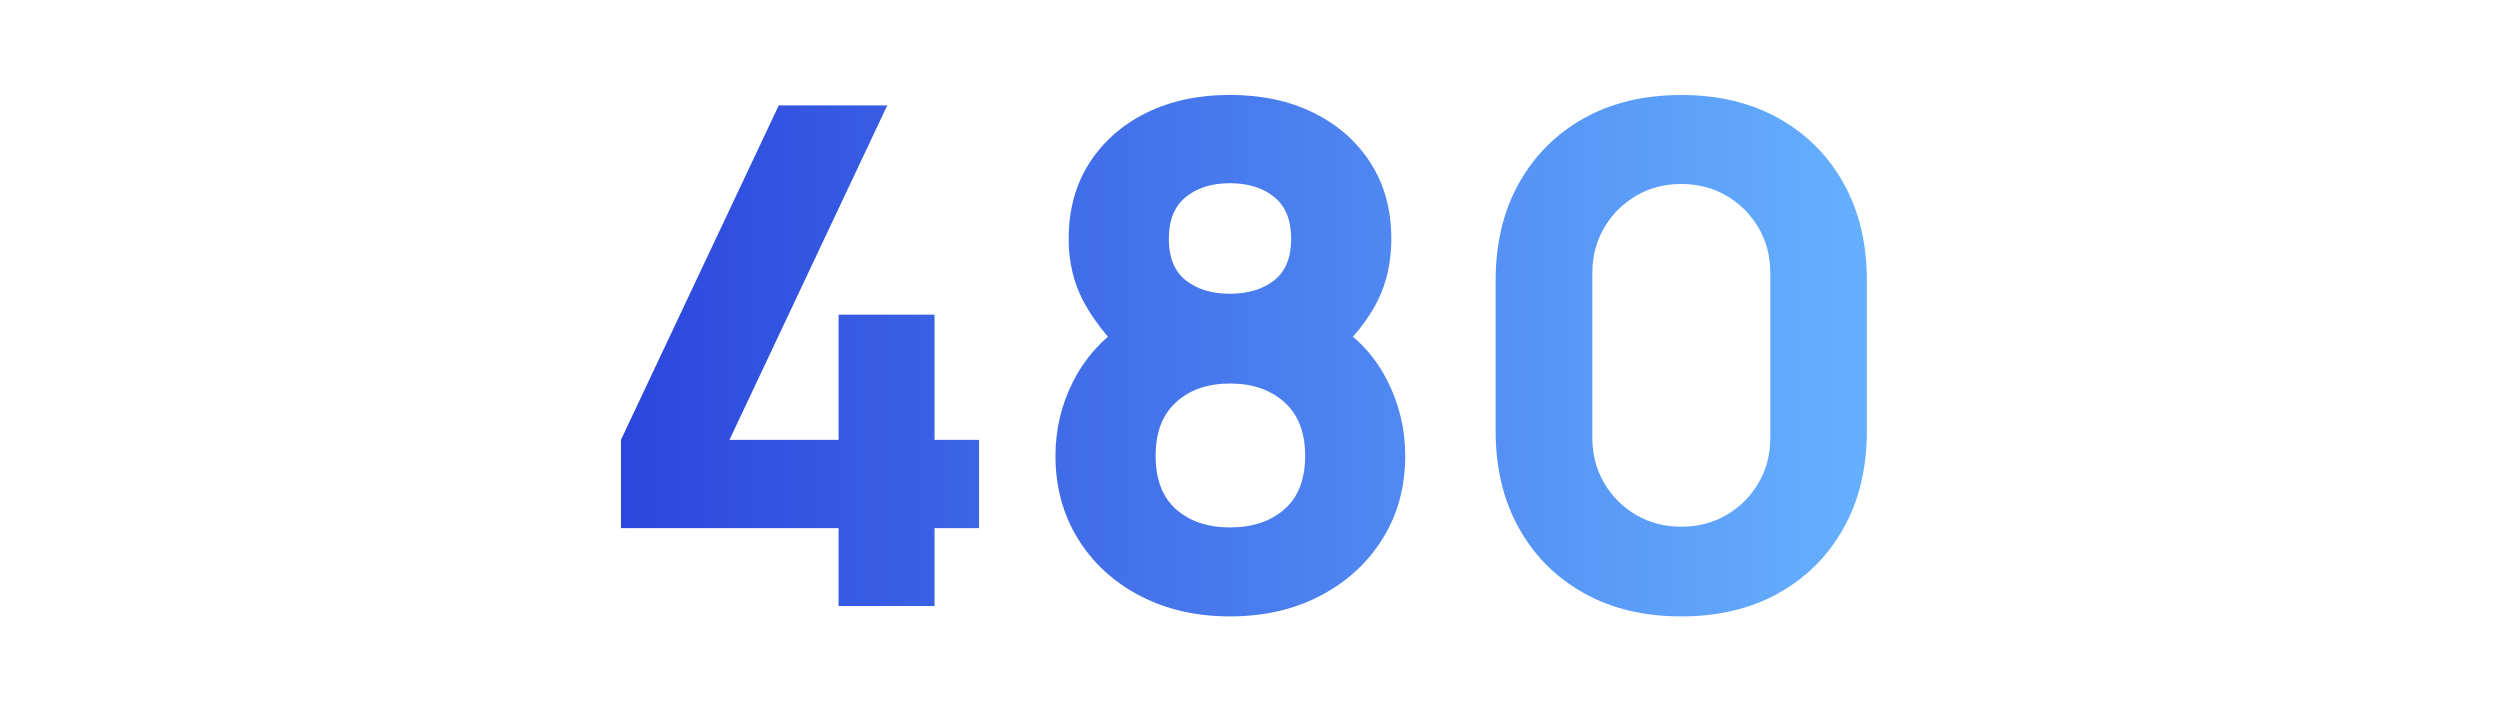
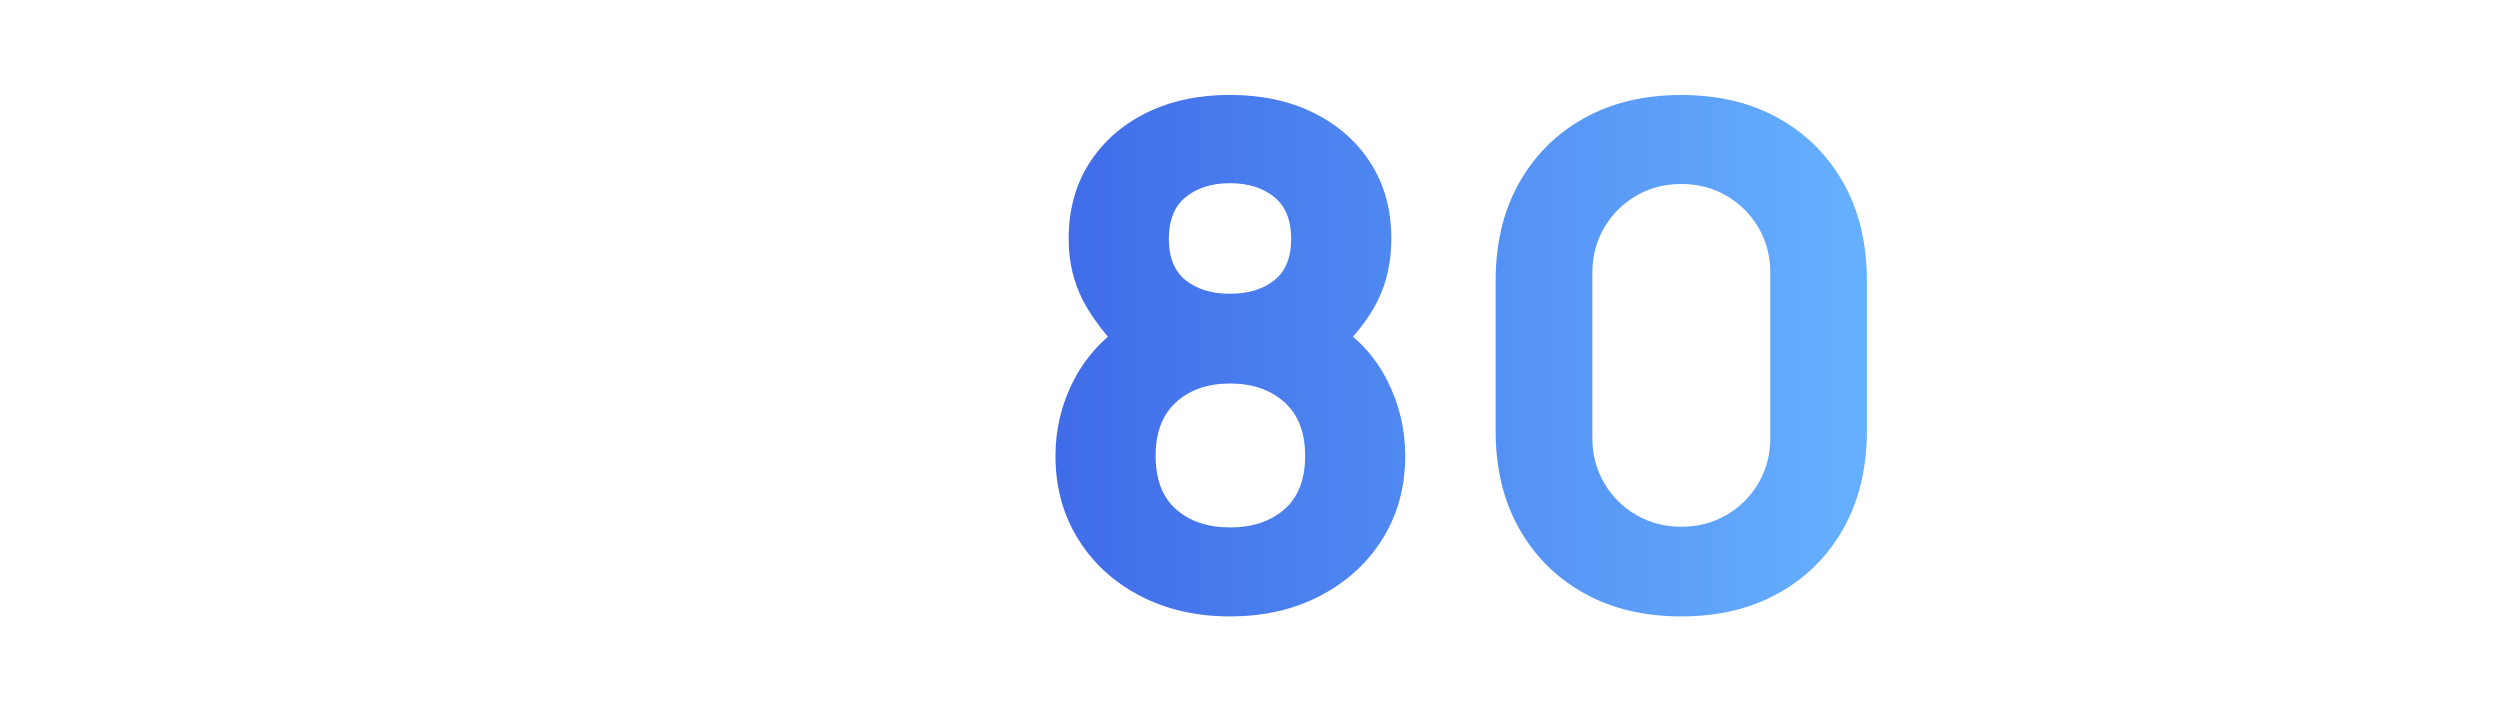
<svg xmlns="http://www.w3.org/2000/svg" viewBox="0 0 320 90.65">
  <defs>
    <style>.cls-1{fill:none;}.cls-2{fill:url(#Sfumatura_senza_nome_12);}</style>
    <linearGradient id="Sfumatura_senza_nome_12" x1="72.78" y1="45.53" x2="242.89" y2="45.53" gradientUnits="userSpaceOnUse">
      <stop offset="0" stop-color="#2942db" />
      <stop offset="1" stop-color="#67b3ff" />
    </linearGradient>
  </defs>
  <g id="righelli">
-     <rect class="cls-1" y="26.24" width="320" height="48" />
    <rect class="cls-1" y="-.59" width="320" height="91.65" />
  </g>
  <g id="Livello_109">
-     <polygon class="cls-2" points="119.62 40.28 107.34 40.28 107.34 56.3 93.37 56.3 113.57 13.49 99.68 13.49 79.48 56.3 79.48 67.6 107.34 67.6 107.34 77.57 119.62 77.57 119.62 67.6 125.32 67.6 125.32 56.3 119.62 56.3 119.62 40.28" />
    <path class="cls-2" d="M173.18,43.09c1.33-1.51,2.39-3.05,3.17-4.62,1.16-2.33,1.74-4.96,1.74-7.9,0-3.71-.88-6.94-2.65-9.7-1.77-2.76-4.2-4.9-7.3-6.43-3.1-1.53-6.67-2.29-10.7-2.29s-7.6.76-10.7,2.29c-3.1,1.53-5.53,3.67-7.3,6.43-1.77,2.76-2.65,5.99-2.65,9.7,0,2.94.62,5.58,1.85,7.92.84,1.59,1.91,3.12,3.17,4.61-1.83,1.6-3.31,3.49-4.42,5.67-1.53,3-2.29,6.19-2.29,9.57,0,3.98.96,7.51,2.87,10.61,1.91,3.1,4.55,5.53,7.92,7.3,3.37,1.76,7.22,2.65,11.55,2.65s8.19-.88,11.57-2.65,6.04-4.2,7.97-7.3c1.93-3.1,2.89-6.64,2.89-10.61,0-3.38-.76-6.59-2.29-9.61-1.12-2.22-2.59-4.09-4.4-5.64ZM151.79,25.21c1.45-1.17,3.34-1.76,5.65-1.76s4.2.59,5.65,1.76c1.45,1.17,2.18,2.96,2.18,5.36s-.73,4.18-2.18,5.32c-1.45,1.14-3.34,1.71-5.65,1.71s-4.2-.57-5.65-1.71c-1.45-1.14-2.18-2.92-2.18-5.32s.73-4.19,2.18-5.36ZM164.39,65.2c-1.78,1.54-4.09,2.31-6.94,2.31s-5.15-.77-6.9-2.31c-1.75-1.54-2.63-3.83-2.63-6.85s.88-5.29,2.63-6.88c1.75-1.59,4.05-2.38,6.9-2.38s5.16.79,6.94,2.38c1.78,1.59,2.67,3.88,2.67,6.88s-.89,5.31-2.67,6.85Z" />
-     <path class="cls-2" d="M227.66,15.14c-3.56-1.99-7.71-2.98-12.46-2.98s-8.9.99-12.46,2.98c-3.56,1.99-6.33,4.76-8.32,8.32-1.99,3.56-2.98,7.71-2.98,12.46v19.22c0,4.75.99,8.9,2.98,12.46,1.99,3.56,4.76,6.33,8.32,8.32s7.71,2.98,12.46,2.98,8.9-.99,12.46-2.98c3.56-1.99,6.33-4.76,8.32-8.32,1.99-3.56,2.98-7.71,2.98-12.46v-19.22c0-4.75-.99-8.9-2.98-12.46-1.99-3.56-4.76-6.33-8.32-8.32ZM226.6,56.03c0,2.14-.5,4.07-1.51,5.79-1.01,1.72-2.37,3.09-4.09,4.09-1.72,1.01-3.65,1.51-5.79,1.51s-4.06-.5-5.79-1.51c-1.72-1.01-3.09-2.37-4.09-4.09-1.01-1.72-1.51-3.65-1.51-5.79v-21.09c0-2.14.5-4.06,1.51-5.79,1.01-1.72,2.37-3.08,4.09-4.09,1.72-1.01,3.65-1.51,5.79-1.51s4.06.5,5.79,1.51c1.72,1.01,3.08,2.37,4.09,4.09,1.01,1.72,1.51,3.65,1.51,5.79v21.09Z" />
+     <path class="cls-2" d="M227.66,15.14c-3.56-1.99-7.71-2.98-12.46-2.98s-8.9.99-12.46,2.98c-3.56,1.99-6.33,4.76-8.32,8.32-1.99,3.56-2.98,7.71-2.98,12.46v19.22c0,4.75.99,8.9,2.98,12.46,1.99,3.56,4.76,6.33,8.32,8.32s7.71,2.98,12.46,2.98,8.9-.99,12.46-2.98c3.56-1.99,6.33-4.76,8.32-8.32,1.99-3.56,2.98-7.71,2.98-12.46v-19.22c0-4.75-.99-8.9-2.98-12.46-1.99-3.56-4.76-6.33-8.32-8.32ZM226.6,56.03c0,2.14-.5,4.07-1.51,5.79-1.01,1.72-2.37,3.09-4.09,4.09-1.72,1.01-3.65,1.51-5.79,1.51s-4.06-.5-5.79-1.51c-1.72-1.01-3.09-2.37-4.09-4.09-1.01-1.72-1.51-3.65-1.51-5.79v-21.09c0-2.14.5-4.06,1.51-5.79,1.01-1.72,2.37-3.08,4.09-4.09,1.72-1.01,3.65-1.51,5.79-1.51s4.06.5,5.79,1.51c1.72,1.01,3.08,2.37,4.09,4.09,1.01,1.72,1.51,3.65,1.51,5.79Z" />
  </g>
</svg>